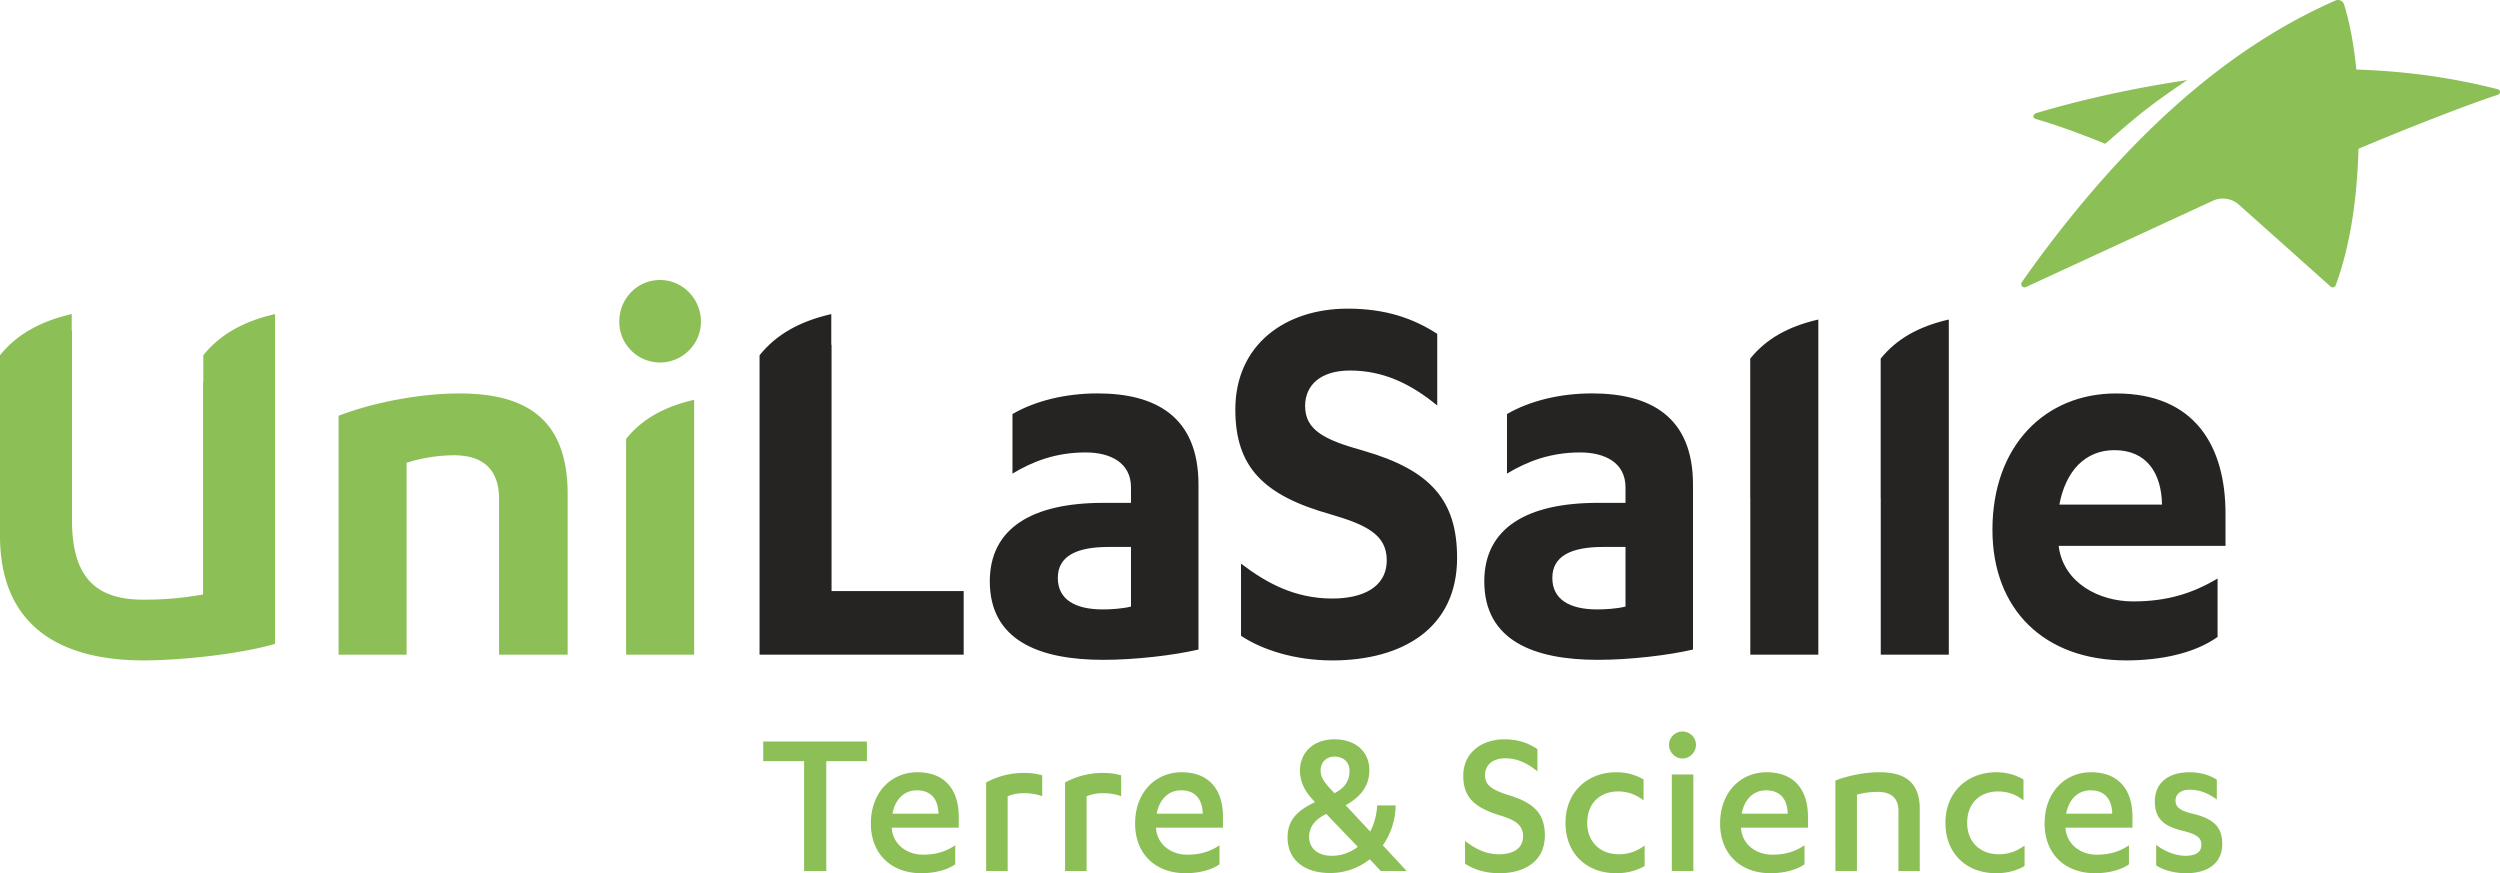
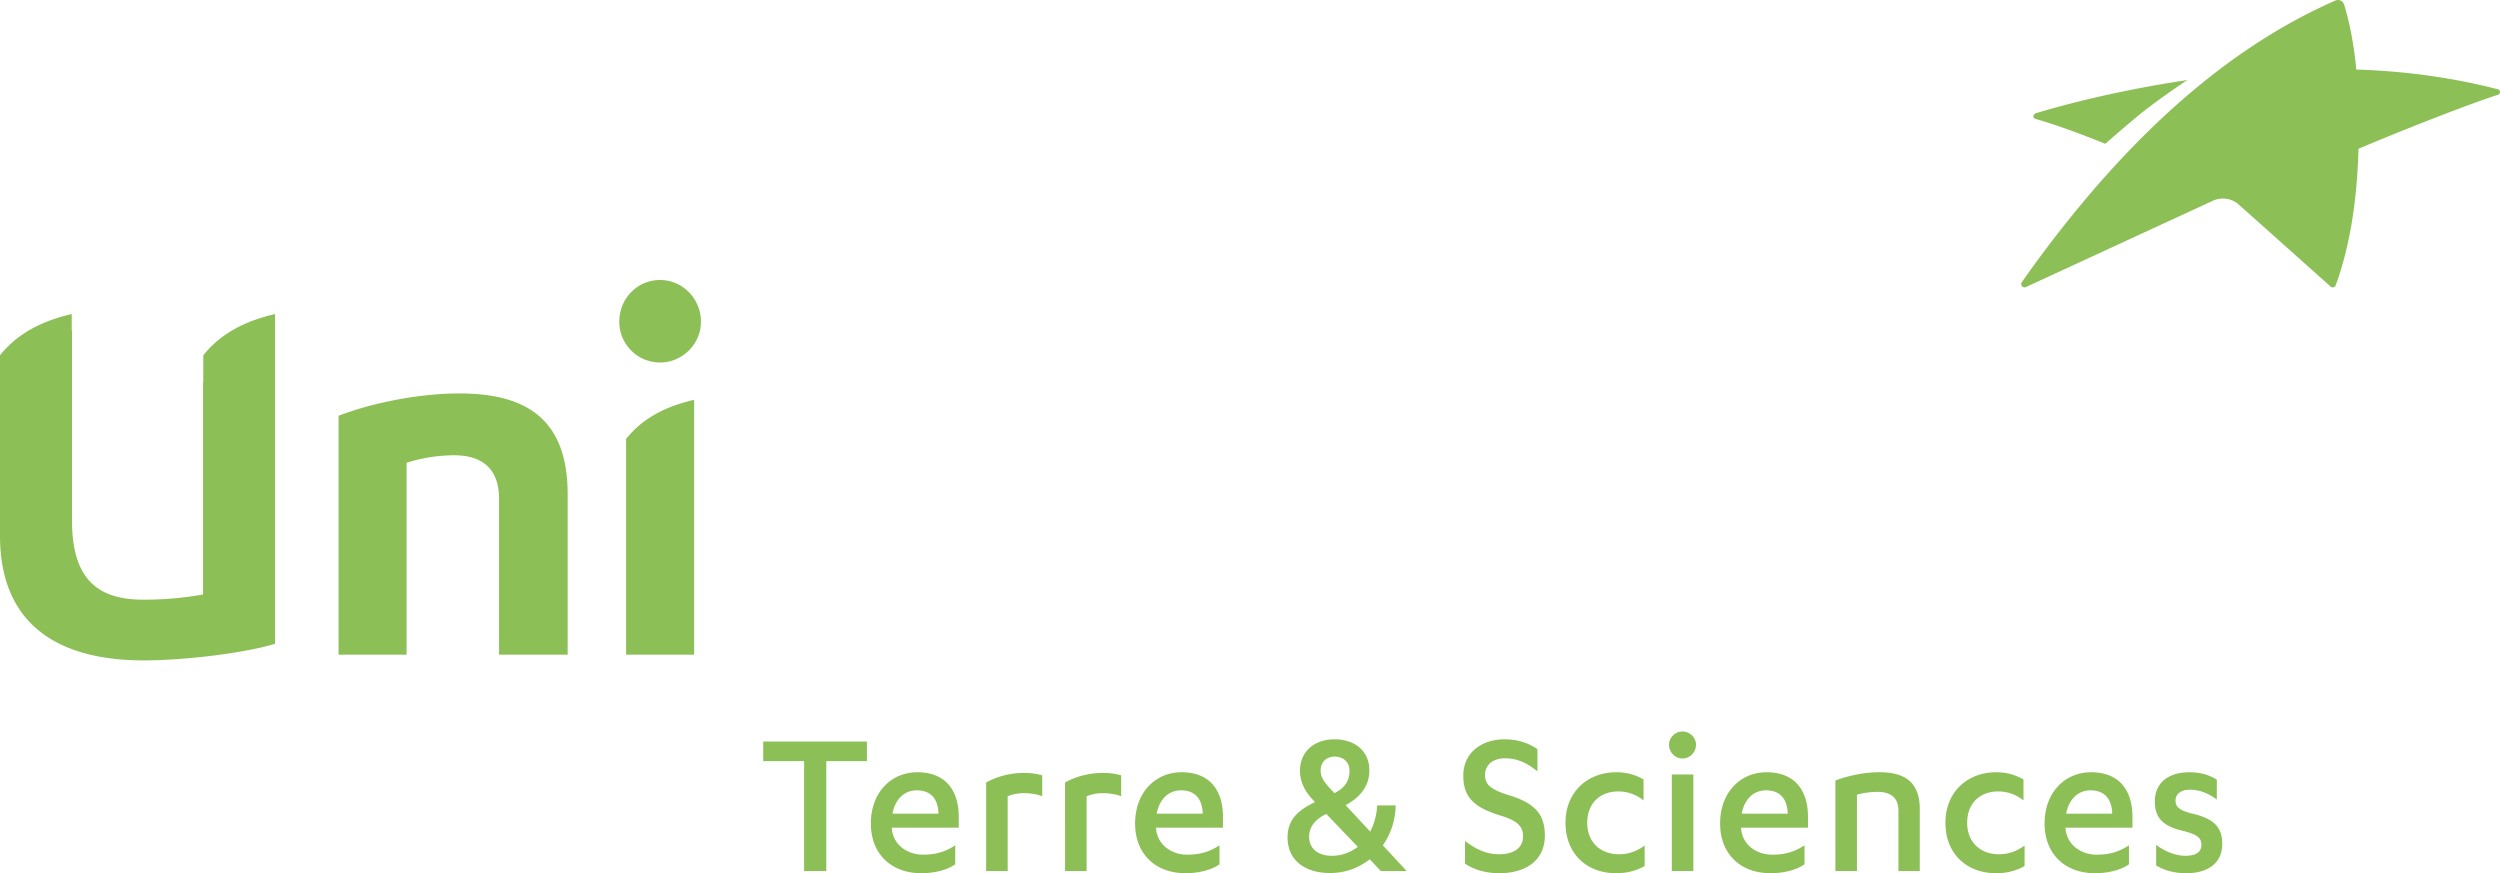
<svg xmlns="http://www.w3.org/2000/svg" width="687.101" height="240" viewBox="0 0 687.101 240">
-   <path d="M228.545 94.734l-.072.052v-8.463c-8.598 1.963-15.098 5.549-19.717 11.326v82.289h56.102v-17.486h-36.313V94.734zm73.099 13.39c-8.877 0-17.144 2.057-23.376 5.673v16.37c5.457-3.297 11.843-5.819 20.1-5.819 6.861 0 12.473 2.832 12.473 9.61v4.248h-7.637c-19.48 0-31.167 6.934-31.167 21.577 0 16.214 13.548 21.567 31.167 21.567 8.887 0 19.48-1.261 26.186-2.832v-45.345c0-18.745-11.842-25.049-27.746-25.049zm9.197 58.583c-2.49.63-5.767.785-7.792.785-7.482 0-12.318-2.676-12.318-8.66 0-5.983 5.147-8.504 13.878-8.504h6.232v16.379zm63.905-42.828c-10.757-2.987-16.048-5.673-16.048-12.287 0-5.828 4.361-9.755 12.308-9.755 9.186 0 16.679 3.617 24.005 9.6V91.762c-6.552-4.258-14.188-6.935-24.636-6.935-17.144 0-30.857 9.921-30.857 27.716 0 15.749 7.647 23.613 26.186 28.811 9.662 2.841 15.429 5.518 15.429 12.597 0 7.72-7.017 10.55-14.964 10.55-10.282 0-18.084-4.247-25.09-9.6v19.841c5.921 3.938 14.963 6.77 25.09 6.77 19.025 0 34.299-8.66 34.299-28.181 0-15.76-7.172-24.099-25.722-29.452zm62.812-15.755c-8.887 0-17.144 2.057-23.375 5.673v16.37c5.456-3.297 11.842-5.819 20.099-5.819 6.861 0 12.473 2.832 12.473 9.61v4.248h-7.637c-19.48 0-31.177 6.934-31.177 21.577 0 16.214 13.558 21.567 31.177 21.567 8.877 0 19.48-1.261 26.186-2.832v-45.345c0-18.745-11.843-25.049-27.746-25.049zm9.197 58.583c-2.49.63-5.766.785-7.792.785-7.482 0-12.318-2.676-12.318-8.66 0-5.983 5.146-8.504 13.878-8.504h6.232v16.379zm164.905-16.688v-8.825c0-18.57-8.411-33.059-30.081-33.059-19.48 0-33.978 14.323-33.978 37.471 0 21.887 14.188 35.9 36.788 35.9 9.352 0 18.705-1.891 25.09-6.448v-16.06c-6.86 4.093-13.867 6.294-23.22 6.294-9.351 0-19.013-5.043-20.419-14.963v-.31h45.82zm-30.547-26.3c8.877 0 12.939 6.293 13.094 14.963h-28.212c1.715-9.135 7.017-14.963 15.118-14.963zM481.034 98.565v38.298l.021.01v43.061h18.694V87.818c-8.164 1.87-14.323 5.27-18.715 10.747zm35.852 0v38.298l.02.01v43.061h18.705V87.818c-8.164 1.87-14.323 5.27-18.725 10.747z" fill="#262423" />
  <path d="M181.425 76.957c-6.23 0-11.222 5.033-11.222 11.491 0 6.139 4.991 11.182 11.222 11.182 6.077 0 11.223-5.043 11.223-11.182 0-6.458-5.146-11.49-11.223-11.49zm-55.178 31.175c-10.448 0-23.375 2.355-33.192 6.138v65.661h18.693v-52.744c3.896-1.26 8.577-2.057 13.093-2.057 8.112 0 12.319 4.103 12.319 11.967v42.834h18.858v-44.084c0-20.947-11.687-27.715-29.771-27.715zM55.875 97.646v7.316l-.072.072V163.4c-4.681.785-9.507 1.416-16.37 1.416-12.007 0-19.644-5.033-19.644-21.722V90.846l-.072.072V86.32C11.12 88.293 4.63 91.88 0 97.646v49.54c0 26.29 18.395 34.319 39.434 34.319 11.533 0 27.901-2.046 36.158-4.557V86.32c-8.597 1.973-15.087 5.56-19.717 11.326zm116.2 22.984v59.306h18.705v-70.043c-8.154 1.86-14.313 5.26-18.704 10.737zM578.61 39.526s6.965-6.138 10.85-9.166c5.25-4.103 11.699-8.35 11.699-8.35-12.34 1.829-27.034 4.764-41.533 9.084-.93.278-1.054 1.343-.175 1.591 3.43.981 9.89 3.048 19.16 6.84zm107.868-15.002c-8.475-2.161-21.465-4.853-38.872-5.41-.632-6.469-1.678-12.372-3.333-17.801-.01-.032-.02-.073-.03-.094A1.773 1.773 0 0 0 642 .093a7.763 7.763 0 0 0-.29.124c-11.76 5.188-23.158 12.111-34.277 20.864-13.02 10.241-25.67 22.972-38.06 38.287a308.126 308.126 0 0 0-4.36 5.508c-3.349 4.33-6.46 8.546-9.332 12.69l-.02.02a.901.901 0 0 0-.145.496.9.9 0 0 0 .899.9c.103 0 .217-.021.32-.063l.052-.02 51.473-23.758c.041-.02.072-.041.114-.051l.02-.01h.01a6.518 6.518 0 0 1 2.542-.507c1.437 0 2.76.455 3.845 1.23h.01l.052.041c.279.207 18.208 16.224 25.638 22.87.01.01.02.01.03.02a.838.838 0 0 0 .6.248.88.88 0 0 0 .786-.486.948.948 0 0 0 .093-.238c3.792-10.424 5.816-22.946 6.21-37.377 14.218-5.984 30.814-12.424 38.226-14.797.879-.268.879-1.343.042-1.56zM209.766 209.191h11.233v30.206h6.097v-30.206h11.17v-5.394h-28.5v5.394zm42.376 3.056c-7.295 0-12.793 5.632-12.793 14.085 0 8.391 5.622 13.662 13.868 13.662 3.4 0 6.934-.775 9.321-2.45v-5.218c-2.625 1.736-5.26 2.573-8.897 2.573-4.123 0-8.195-2.573-8.547-7.306v-.124H263.5v-2.997c0-7.255-3.647-12.225-11.357-12.225zm-6.872 11.388c.776-4.02 3.286-6.418 6.697-6.418 3.823 0 5.849 2.284 5.973 6.418h-12.67zm25.757-8.572V239.4h5.922v-20.555c1.199-.485 2.625-.847 4.422-.847 1.55 0 3.41.186 5.075.847v-5.756c-1.788-.485-3.225-.66-5.075-.66-3.76 0-7.47 1.012-10.344 2.634zm21.696 0V239.4h5.922v-20.555c1.188-.485 2.625-.847 4.422-.847 1.55 0 3.41.186 5.074.847v-5.756c-1.787-.485-3.224-.66-5.074-.66-3.76 0-7.47 1.012-10.344 2.634zm32.043-2.816c-7.296 0-12.793 5.632-12.793 14.085 0 8.391 5.62 13.662 13.867 13.662 3.4 0 6.935-.775 9.332-2.45v-5.218c-2.635 1.736-5.27 2.573-8.919 2.573-4.123 0-8.184-2.573-8.535-7.306v-.124h18.404v-2.997c0-7.255-3.648-12.225-11.356-12.225zm-6.872 11.388c.774-4.02 3.286-6.418 6.686-6.418 3.834 0 5.859 2.284 5.983 6.418h-12.67zm65.684-2.274h-5.074c-.125 2.51-.786 5.032-1.912 7.192l-6.758-7.254c3.585-1.974 6.52-4.857 6.52-9.59 0-5.219-3.896-8.515-9.569-8.515-5.797 0-9.497 3.596-9.497 8.639 0 3.234 1.55 5.931 3.7 8.143l.424.485c-4.66 2.212-7.534 4.796-7.534 9.704 0 6.117 4.547 9.776 11.718 9.776 4.176 0 7.885-1.436 10.872-3.782l3.049 3.244h7.11l-6.573-7.078c2.211-3.11 3.472-6.955 3.524-10.964zm-16.73-13.424c2.386.052 4.06 1.499 4.06 3.948 0 3.12-1.736 4.856-4.123 6.117l-1.074-1.137c-1.912-2.036-2.75-3.358-2.75-5.095 0-2.221 1.489-3.833 3.886-3.833zm-.838 27.27c-3.823 0-6.21-2.045-6.21-5.218 0-2.573 1.487-4.732 4.712-6.293l8.67 9.053c-1.974 1.498-4.361 2.459-7.172 2.459zm48.648-16.664c-4.475-1.437-6.51-2.636-6.51-5.519 0-2.76 2.097-4.608 5.497-4.608 3.41 0 6.097 1.312 8.908 3.585v-6.107c-2.398-1.622-5.26-2.697-9.084-2.697-6.097 0-11.295 3.534-11.295 10.013 0 5.994 3.101 8.691 9.911 10.84 3.947 1.2 6.52 2.46 6.52 5.756 0 3.597-3.048 4.982-6.572 4.982-3.761 0-6.634-1.56-9.383-3.659v6.231c2.273 1.56 5.56 2.636 9.435 2.636 6.882 0 12.504-3.235 12.504-10.365 0-6.056-2.997-8.99-9.931-11.088zm21.58 7.606c0-5.57 3.71-8.63 8.495-8.63 2.449 0 4.774.724 6.985 2.46v-5.756c-2.335-1.312-4.599-1.974-7.533-1.974-7.772 0-13.92 5.332-13.92 13.9 0 8.514 5.86 13.847 13.92 13.847 2.81 0 5.384-.6 7.833-1.974v-5.632c-2.15 1.56-4.423 2.398-7.048 2.398-5.146 0-8.732-3.359-8.732-8.64zm26.18-25.106c-1.974 0-3.7 1.612-3.7 3.658 0 2.088 1.726 3.772 3.7 3.772 1.974 0 3.71-1.684 3.71-3.772 0-2.046-1.736-3.658-3.71-3.658zm-2.935 38.36h5.921v-26.548h-5.921v26.548zm26.067-27.156c-7.296 0-12.793 5.632-12.793 14.085 0 8.391 5.621 13.662 13.868 13.662 3.41 0 6.934-.775 9.331-2.45v-5.218c-2.635 1.736-5.27 2.573-8.908 2.573-4.133 0-8.194-2.573-8.545-7.306v-.124h18.404v-2.997c0-7.255-3.648-12.225-11.357-12.225zm-6.872 11.388c.775-4.02 3.286-6.418 6.696-6.418 3.824 0 5.85 2.284 5.973 6.418h-12.669zm37.894-11.393c-3.885 0-8.422.847-12.131 2.283V239.4h5.921V218.42c1.55-.485 3.637-.775 5.735-.775 3.286 0 5.673 1.375 5.673 5.209V239.4h5.86v-17.082c0-7.492-4.3-10.076-11.058-10.076zm24.089 13.907c0-5.57 3.7-8.63 8.484-8.63 2.45 0 4.785.724 6.996 2.46v-5.756c-2.336-1.312-4.61-1.974-7.533-1.974-7.772 0-13.92 5.332-13.92 13.9 0 8.514 5.859 13.847 13.92 13.847 2.81 0 5.383-.6 7.833-1.974v-5.632c-2.15 1.56-4.423 2.398-7.048 2.398-5.146 0-8.732-3.359-8.732-8.64zm34.071-13.902c-7.295 0-12.793 5.632-12.793 14.085 0 8.391 5.622 13.662 13.868 13.662 3.41 0 6.934-.775 9.322-2.45v-5.218c-2.625 1.736-5.26 2.573-8.898 2.573-4.123 0-8.195-2.573-8.546-7.306v-.124h18.404v-2.997c0-7.255-3.647-12.225-11.357-12.225zm-6.871 11.388c.775-4.02 3.286-6.418 6.685-6.418 3.834 0 5.86 2.284 5.984 6.418h-12.67zm34.24-.118c-3.038-.837-4.175-1.736-4.175-3.472 0-1.746 1.375-2.997 3.937-2.997 2.81 0 5.085 1.013 7.41 2.687v-5.446c-2.202-1.384-4.6-2.035-7.586-2.035-5.373 0-9.445 2.624-9.445 8.029 0 4.609 2.336 6.83 7.833 8.091 3.4.9 4.96 1.674 4.96 3.834 0 2.098-1.736 2.997-4.36 2.997-2.698 0-5.622-1.137-8.07-2.997v5.632c1.973 1.323 5.073 2.16 8.183 2.16 5.746 0 9.983-2.522 9.983-8.092 0-4.794-2.625-7.068-8.67-8.39z" fill="#8cbf56" />
</svg>